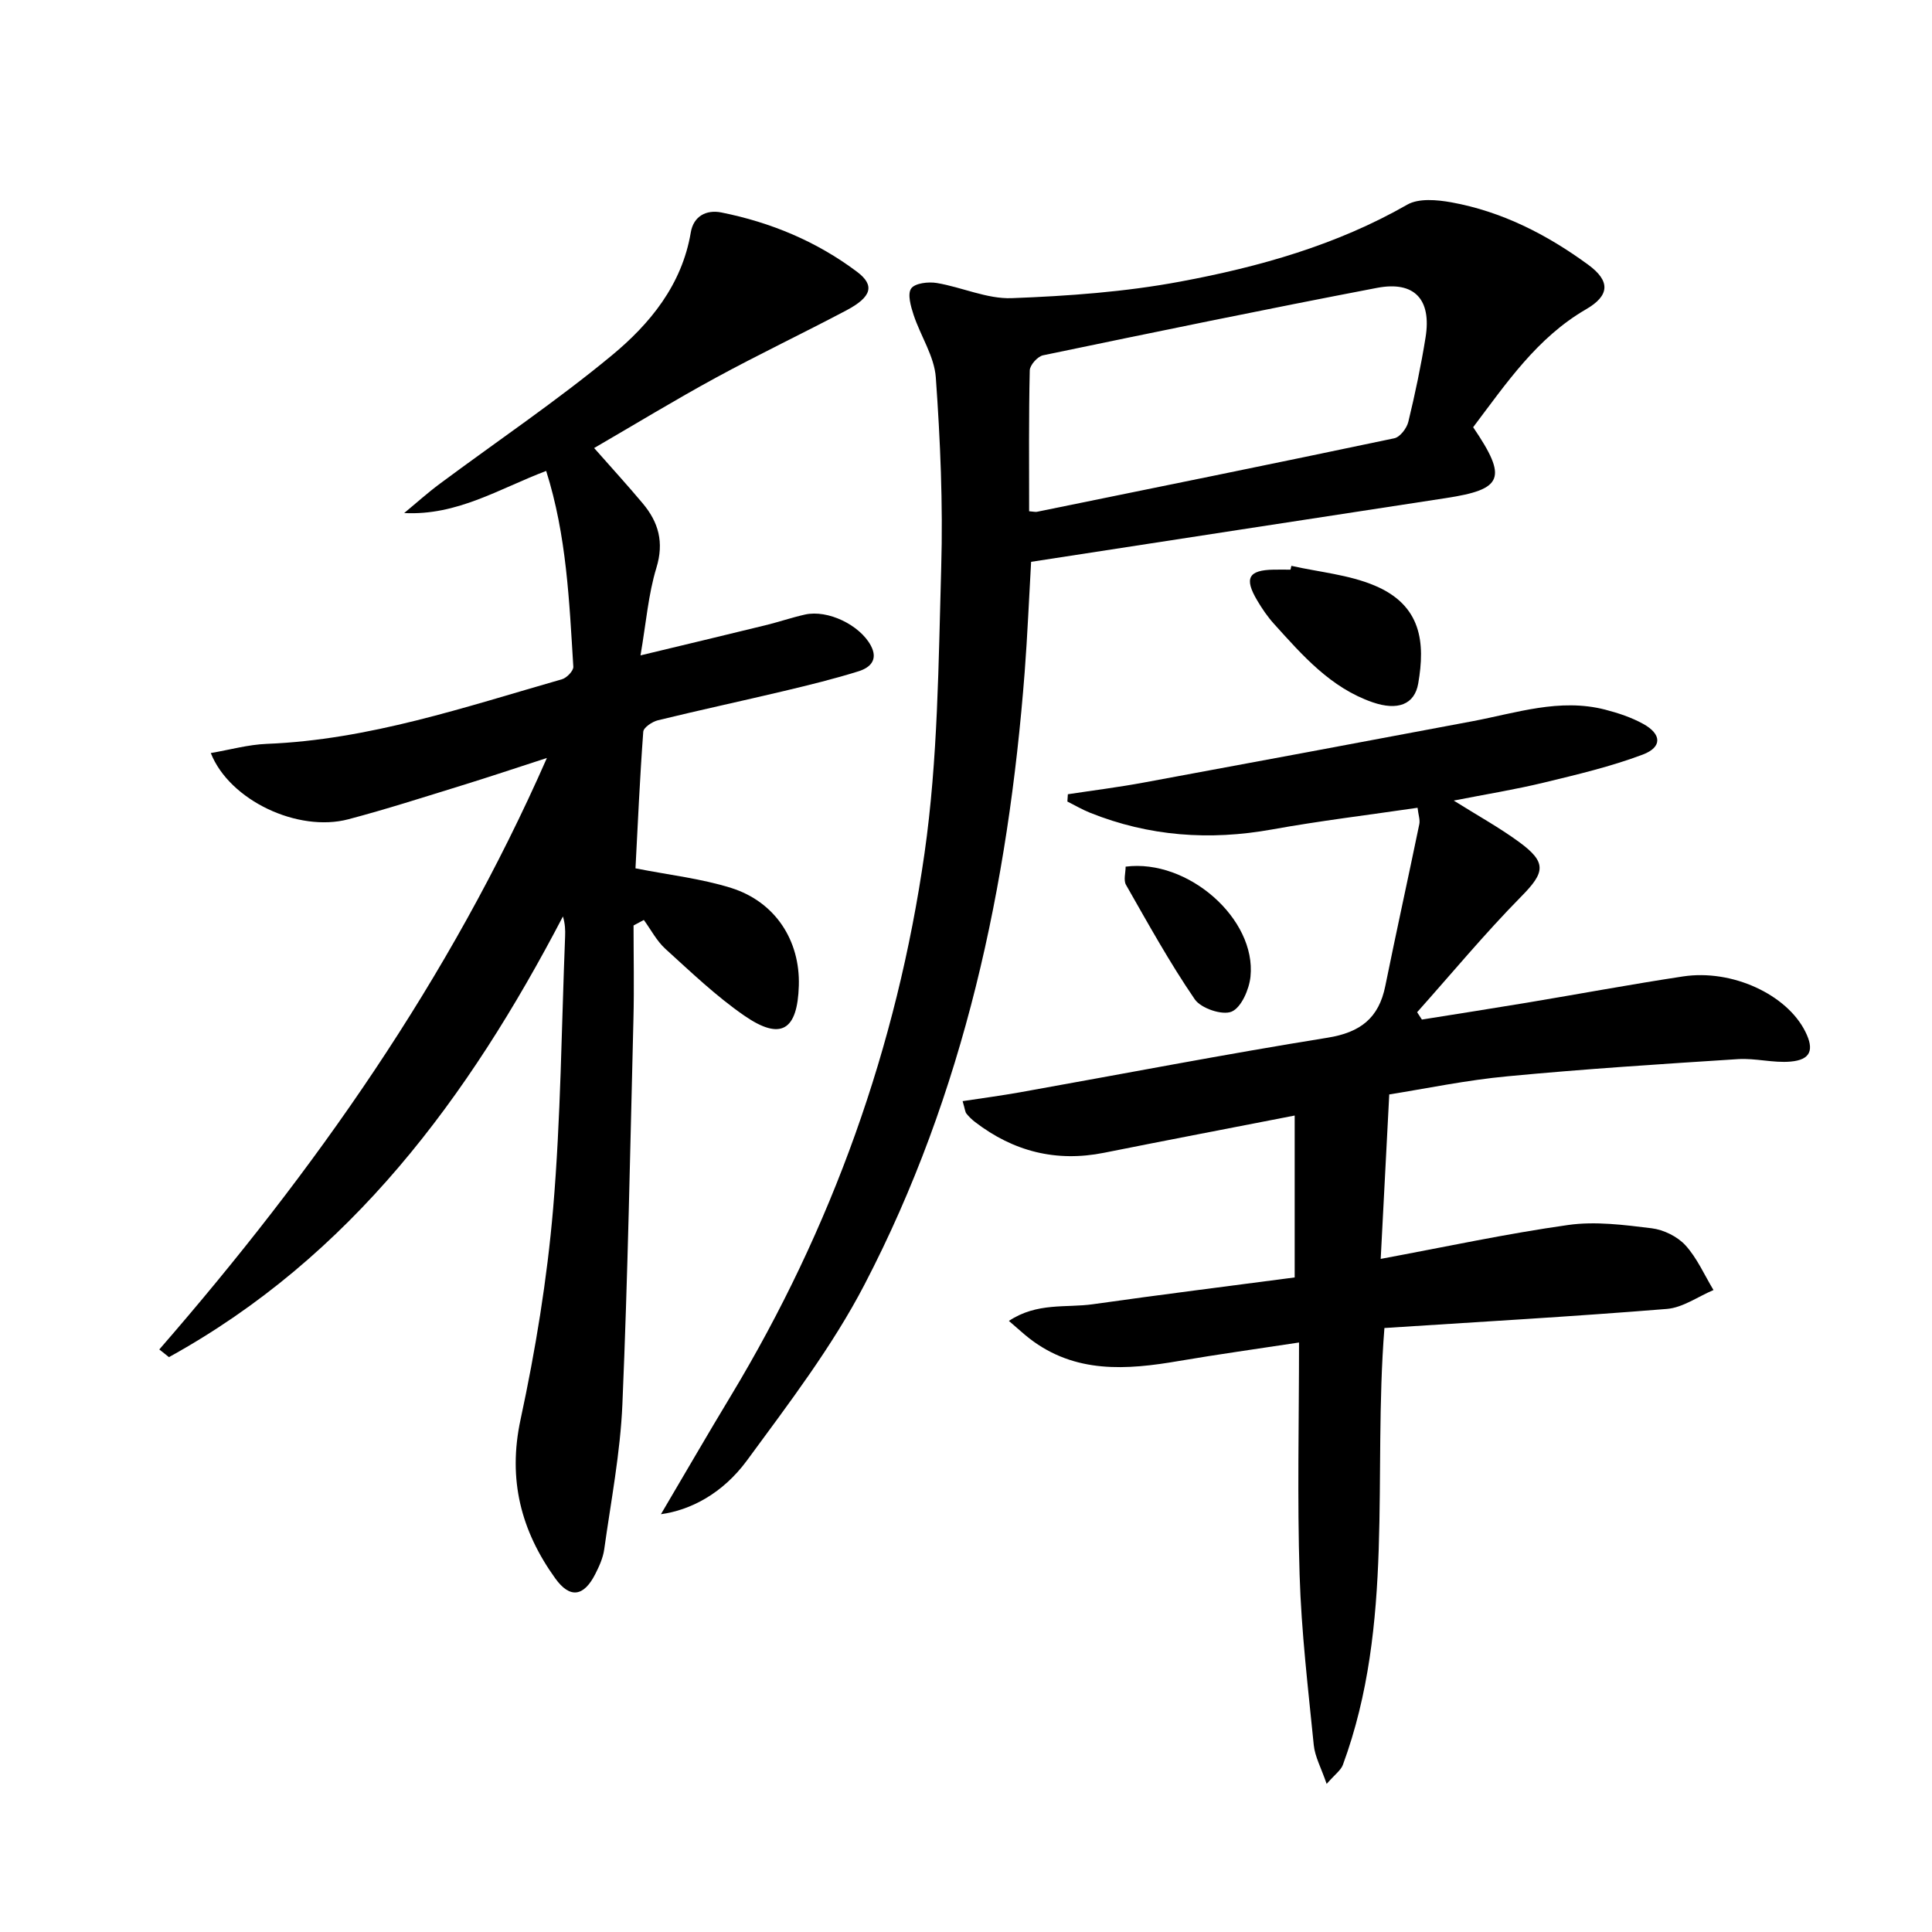
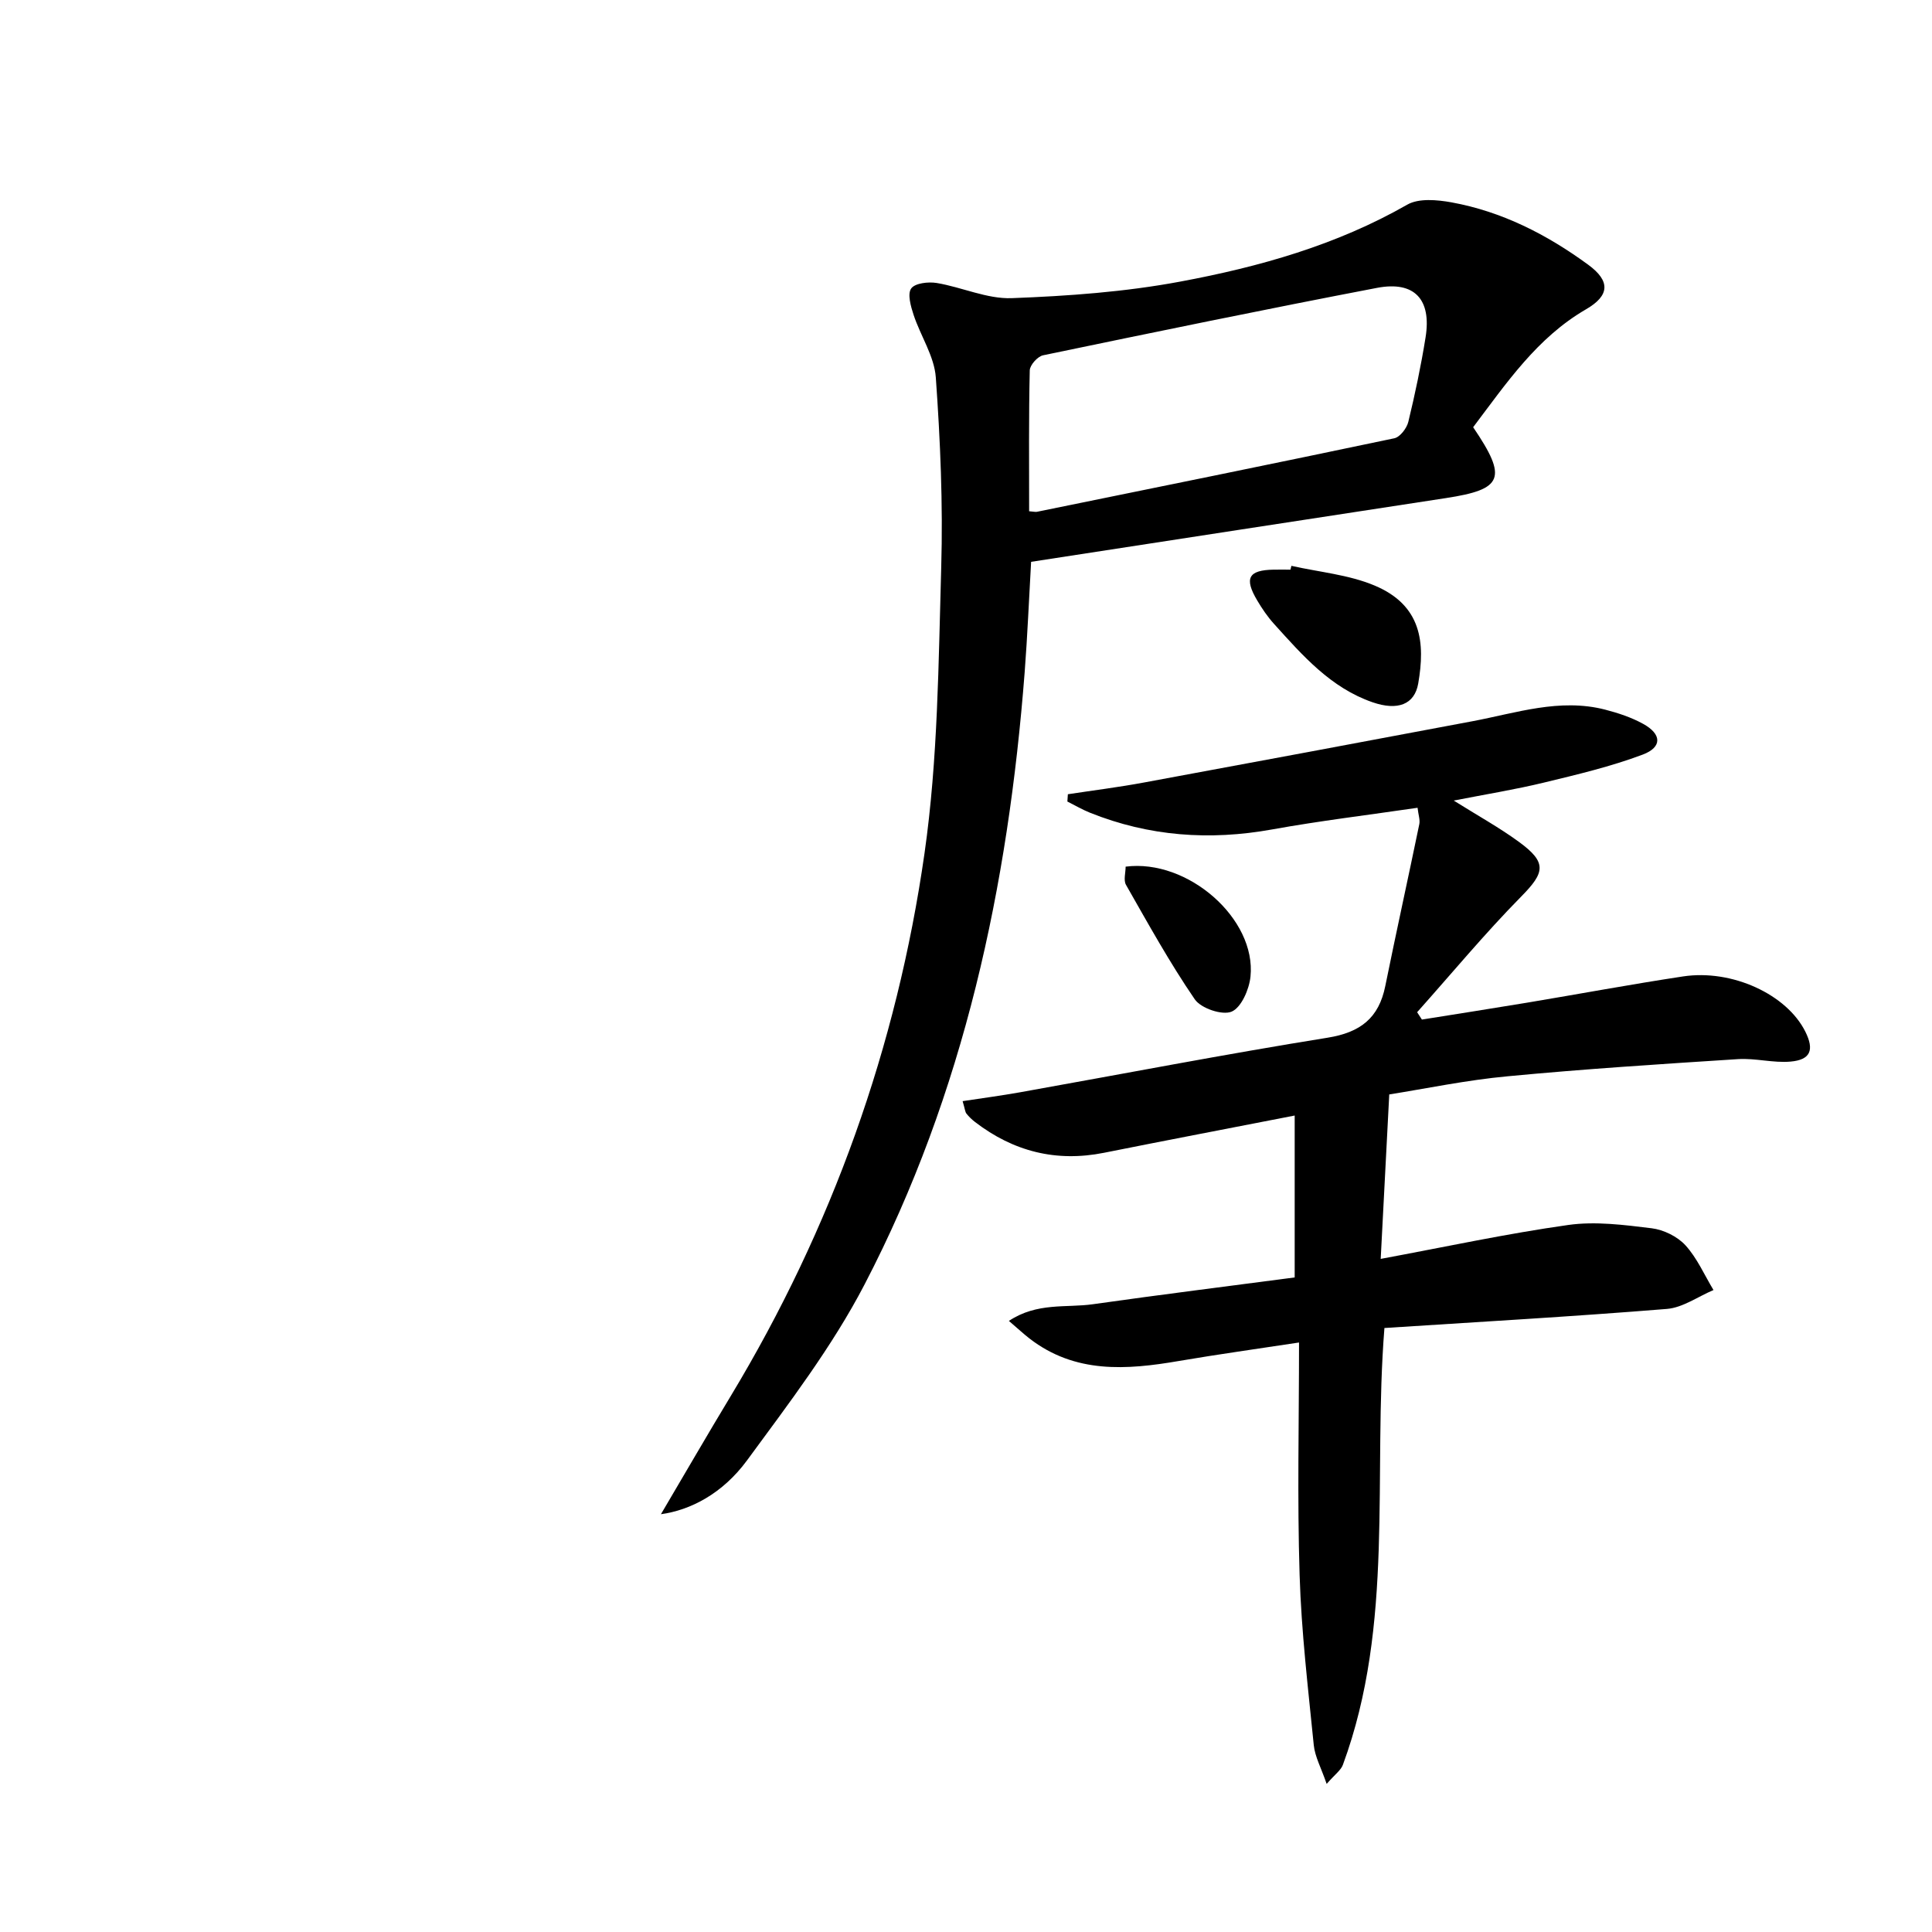
<svg xmlns="http://www.w3.org/2000/svg" enable-background="new 0 0 400 400" viewBox="0 0 400 400">
-   <path d="m32.98 279.39c32.1-36.92 60.05-76.51 80.25-122.46-6.54 2.12-12.11 3.99-17.73 5.72-7.77 2.4-15.51 4.89-23.37 6.97-10.4 2.75-24.59-3.86-28.49-13.71 3.98-.68 7.76-1.75 11.58-1.9 21.19-.84 41.05-7.63 61.14-13.38.98-.28 2.39-1.75 2.34-2.59-.84-13.54-1.38-27.15-5.62-40.54-9.73 3.68-18.39 9.28-29.4 8.72 2.46-2.03 4.83-4.17 7.39-6.07 11.87-8.83 24.17-17.12 35.55-26.53 7.94-6.56 14.57-14.62 16.4-25.5.57-3.38 3.22-4.75 6.34-4.13 10.23 2.05 19.73 6 28.09 12.29 3.73 2.81 3.03 5.2-2.24 7.99-8.95 4.73-18.11 9.09-27 13.93-8.45 4.6-16.67 9.61-25.2 14.56 3.57 4.05 6.9 7.69 10.06 11.46 3.27 3.9 4.45 8.04 2.83 13.34-1.67 5.47-2.12 11.31-3.29 18.13 9.31-2.24 17.59-4.21 25.87-6.24 2.74-.67 5.42-1.59 8.17-2.21 4.73-1.07 11.36 2.16 13.64 6.41 1.61 3-.2 4.6-2.53 5.33-5.05 1.58-10.21 2.84-15.37 4.07-8.72 2.07-17.48 3.95-26.19 6.08-1.17.29-2.96 1.49-3.02 2.37-.71 9.56-1.13 19.14-1.61 28.28 6.98 1.38 13.6 2.11 19.84 4.07 9.14 2.89 14.25 10.9 13.98 20.19-.27 9.32-3.72 11.47-11.29 6.24-5.85-4.04-11.06-9.04-16.35-13.84-1.8-1.64-2.98-3.96-4.45-5.97-.71.38-1.42.76-2.13 1.14 0 6.42.14 12.84-.02 19.26-.67 26.62-1.16 53.25-2.29 79.86-.43 10.07-2.37 20.07-3.77 30.09-.25 1.76-1.05 3.51-1.87 5.12-2.36 4.61-5.21 5.08-8.25.86-7.09-9.85-9.87-20.46-7.2-32.88 3.1-14.4 5.5-29.04 6.75-43.71 1.59-18.72 1.73-37.56 2.48-56.35.05-1.28.01-2.57-.45-4.12-19.55 37.47-43.87 70.44-81.57 91.24-.67-.53-1.34-1.06-2-1.59z" />
  <path d="m287.63 226.59c-.63 12.01-1.2 22.94-1.77 34.05 13.4-2.49 26.04-5.22 38.81-7.02 5.63-.8 11.57-.02 17.29.68 2.47.3 5.32 1.7 6.99 3.52 2.42 2.65 3.92 6.14 5.81 9.27-3.21 1.35-6.35 3.64-9.65 3.91-19.5 1.58-39.04 2.69-58.48 3.95-2.43 30.62 2.15 61.26-8.6 90.44-.41 1.12-1.62 1.95-3.36 3.95-1.13-3.31-2.43-5.63-2.67-8.05-1.17-11.72-2.57-23.45-2.93-35.21-.5-15.78-.12-31.6-.12-48.13-8.62 1.32-16.75 2.44-24.83 3.82-10.87 1.87-21.52 2.66-30.98-4.65-1.25-.97-2.41-2.06-4.26-3.64 5.85-3.88 11.86-2.67 17.37-3.45 14.1-2 28.23-3.76 41.8-5.55 0-11.52 0-22.07 0-33.52-13.85 2.7-26.68 5.15-39.47 7.71-9.92 1.98-18.77-.27-26.72-6.38-.65-.5-1.26-1.09-1.77-1.73-.28-.36-.3-.92-.79-2.58 4.08-.62 7.99-1.14 11.87-1.83 21.22-3.79 42.39-7.88 63.67-11.3 6.81-1.09 10.63-4.06 11.97-10.71 2.27-11.18 4.73-22.32 7.04-33.5.19-.9-.19-1.92-.36-3.4-10.21 1.5-20.22 2.7-30.13 4.49-12.94 2.33-25.47 1.43-37.68-3.46-1.62-.65-3.13-1.54-4.69-2.32.03-.5.07-1.01.1-1.51 5.26-.8 10.54-1.46 15.76-2.43 22.67-4.18 45.32-8.42 67.97-12.68 9.1-1.71 18.08-4.83 27.5-2.41 2.71.7 5.45 1.61 7.88 2.95 3.84 2.11 3.99 4.82-.09 6.36-6.62 2.49-13.58 4.13-20.47 5.8-5.91 1.43-11.92 2.4-18.66 3.72 5.01 3.14 9.45 5.59 13.51 8.56 5.85 4.27 5.37 6.33.47 11.3-7.53 7.64-14.4 15.94-21.56 23.96.33.51.66 1.01.99 1.52 7.23-1.16 14.46-2.28 21.67-3.48 10.8-1.8 21.56-3.81 32.39-5.45 10.17-1.54 21.48 3.73 25.32 11.42 1.89 3.78 1.11 5.84-3.04 6.21-3.59.32-7.29-.74-10.89-.51-15.9 1.02-31.81 2.04-47.66 3.55-8.57.79-17.03 2.57-24.55 3.76z" />
  <path d="m305 88.45c7.18 10.57 6.18 12.87-5.62 14.67-28.55 4.36-57.1 8.77-85.9 13.2-.44 7.62-.75 15.23-1.33 22.81-3.41 44.26-12.53 87.16-33.15 126.8-6.69 12.87-15.68 24.63-24.31 36.39-5.11 6.97-11.8 10.35-17.85 11.18 4.9-8.3 9.6-16.44 14.46-24.48 20.95-34.75 34.39-72.34 40.11-112.35 2.79-19.52 2.89-39.46 3.46-59.24.38-13.08-.19-26.22-1.12-39.28-.31-4.4-3.16-8.59-4.6-12.96-.58-1.76-1.31-4.31-.5-5.46.78-1.11 3.55-1.43 5.29-1.14 5.22.87 10.41 3.33 15.53 3.14 11.69-.44 23.48-1.29 34.95-3.44 16.31-3.04 32.29-7.54 46.94-15.92 2.38-1.36 6.17-1.01 9.13-.48 10.48 1.9 19.81 6.68 28.33 12.92 4.61 3.37 4.48 6.37-.44 9.22-10.16 5.89-16.47 15.28-23.38 24.42zm-91.93 17.4c.97.07 1.32.18 1.63.11 24.67-5.03 49.34-10.03 73.98-15.22 1.18-.25 2.58-2.08 2.9-3.41 1.4-5.78 2.63-11.62 3.57-17.49 1.26-7.86-2.3-11.72-10.05-10.24-23.09 4.42-46.12 9.17-69.14 13.96-1.13.23-2.73 2.02-2.76 3.12-.22 9.63-.13 19.26-.13 29.17z" />
  <path d="m267.37 117.15c5.76 1.3 11.84 1.82 17.2 4.07 9.81 4.1 10.51 11.9 9.06 20.28-.76 4.39-4.28 5.68-9.45 3.9-8.68-3-14.5-9.69-20.4-16.22-1.33-1.47-2.47-3.14-3.48-4.85-2.75-4.62-1.83-6.3 3.39-6.39 1.16-.02 2.33 0 3.49 0 .07-.27.13-.53.19-.79z" />
  <path d="m233.05 179.43c12.88-1.66 27.08 10.8 25.85 22.77-.27 2.64-1.9 6.4-3.91 7.25-1.93.81-6.35-.68-7.63-2.56-5.2-7.59-9.67-15.69-14.24-23.7-.54-.96-.07-2.52-.07-3.76z" />
</svg>